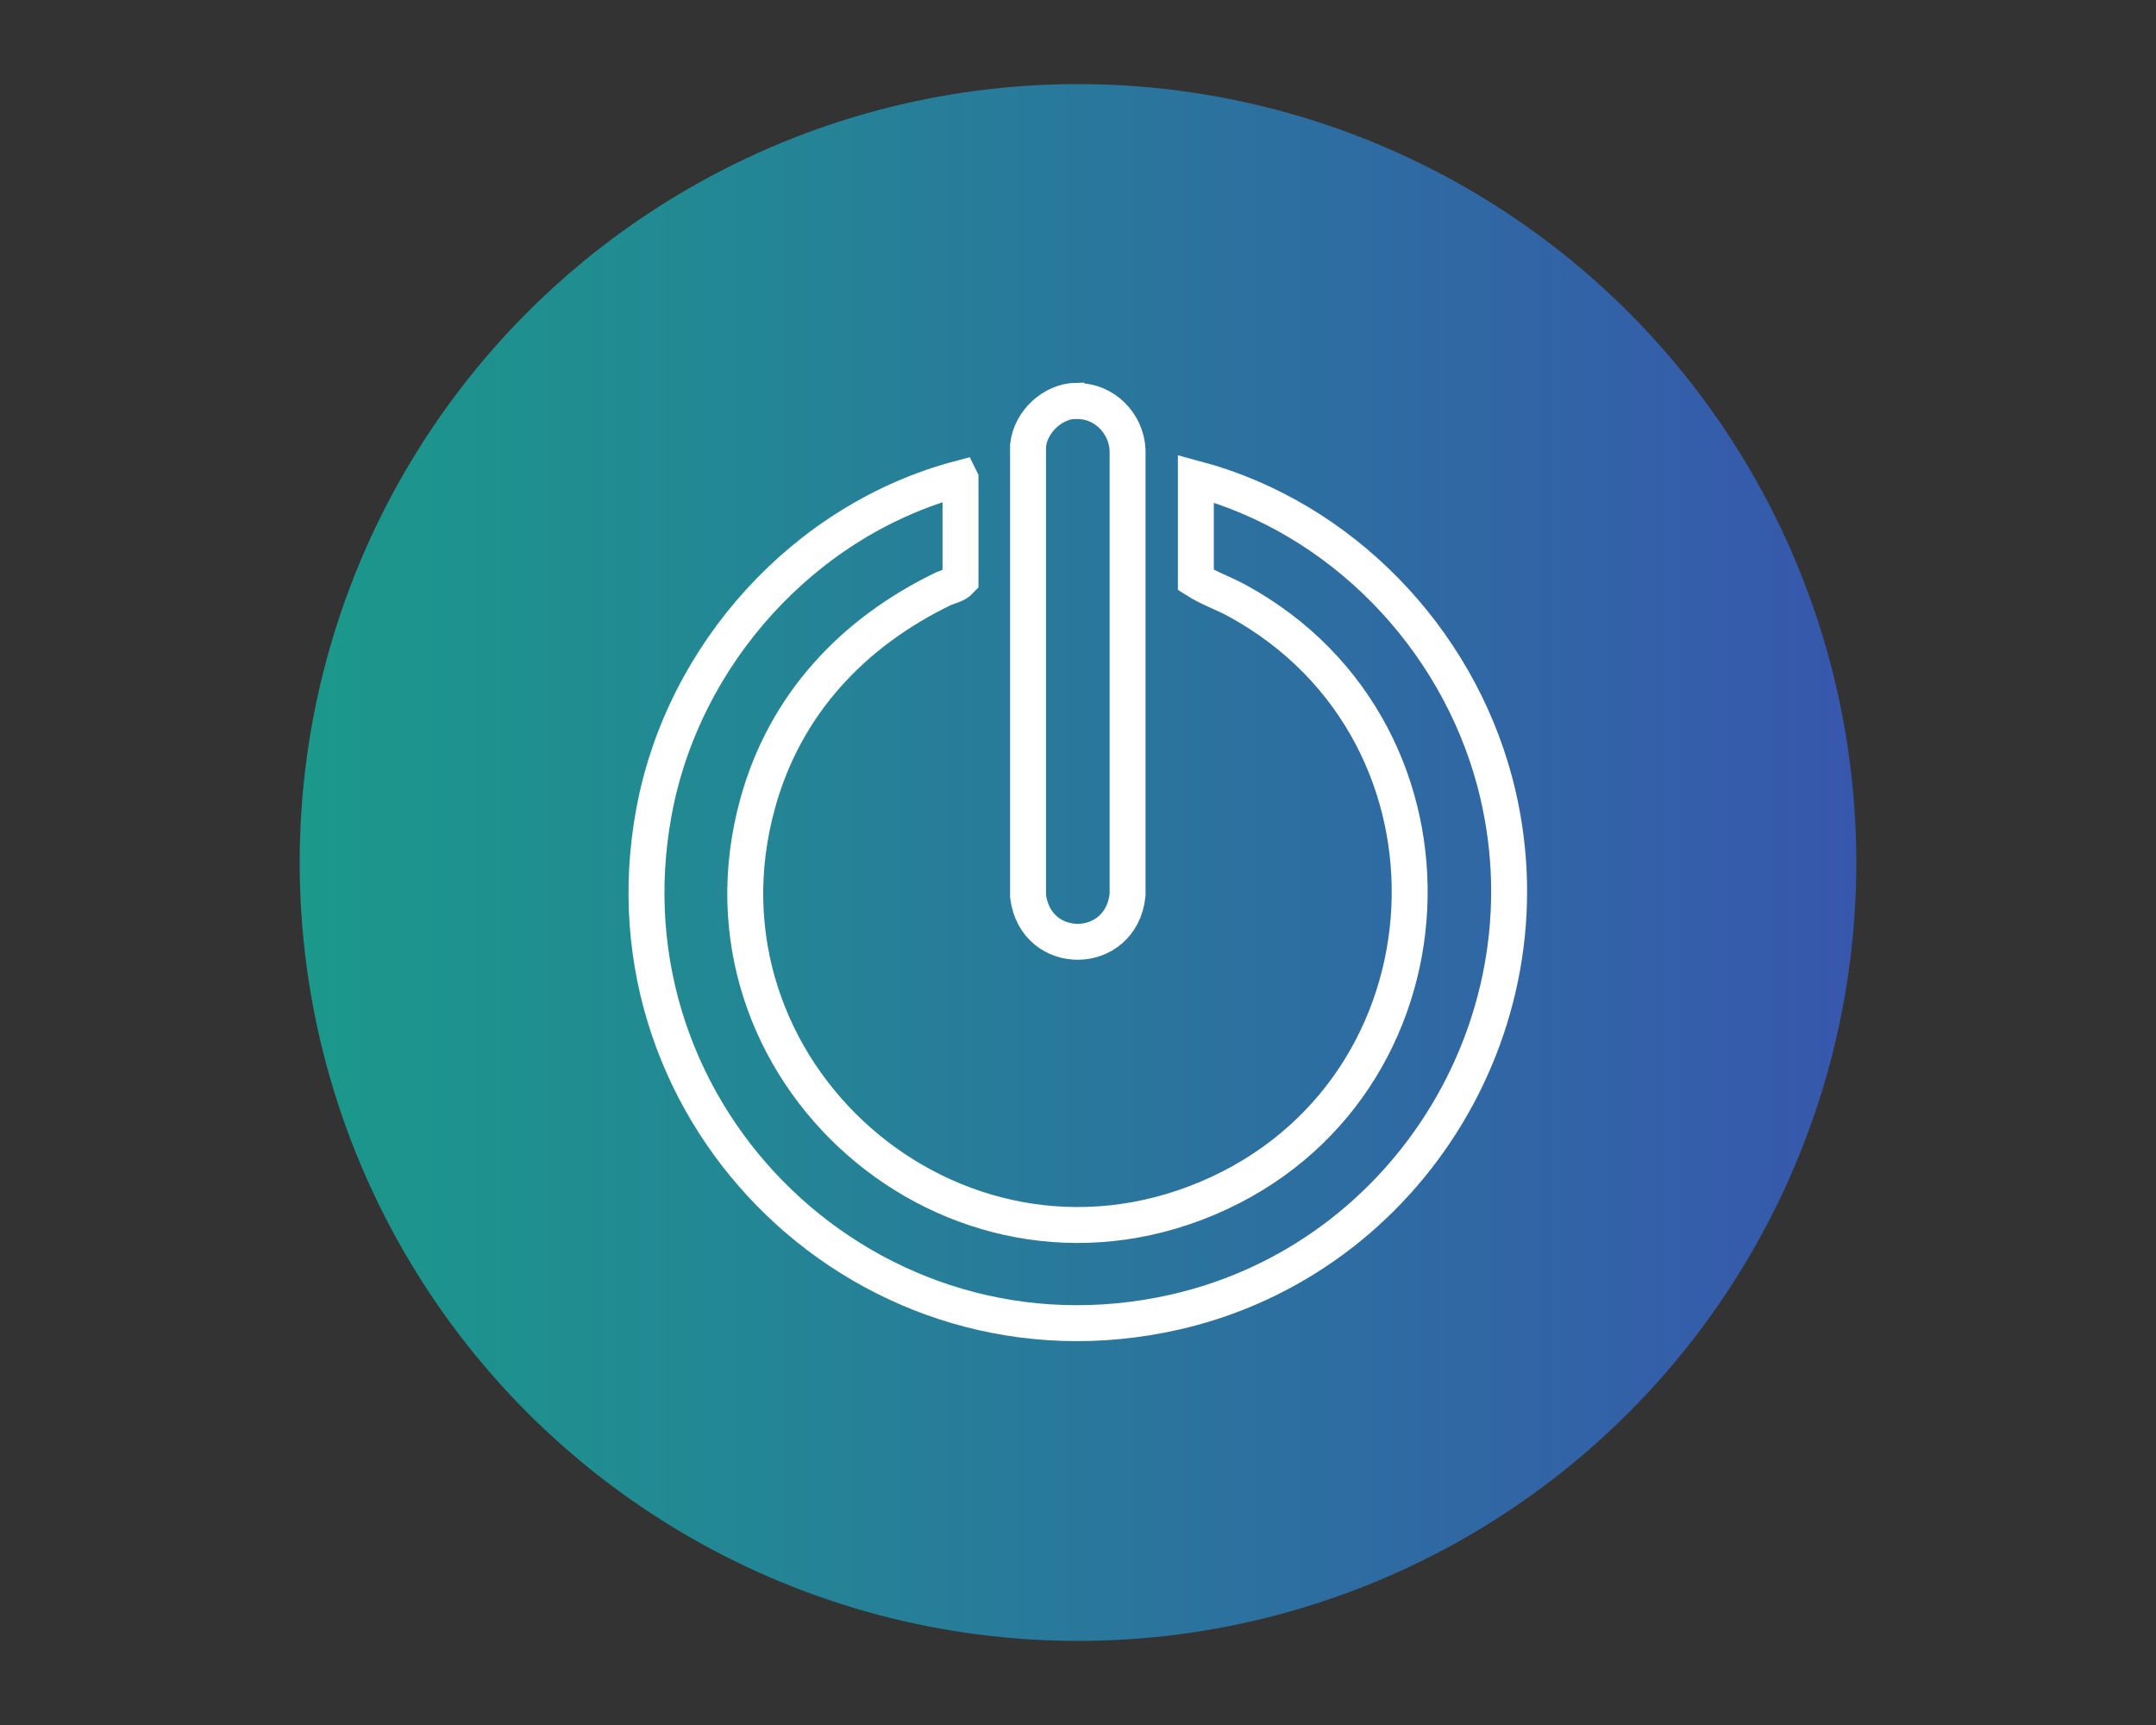
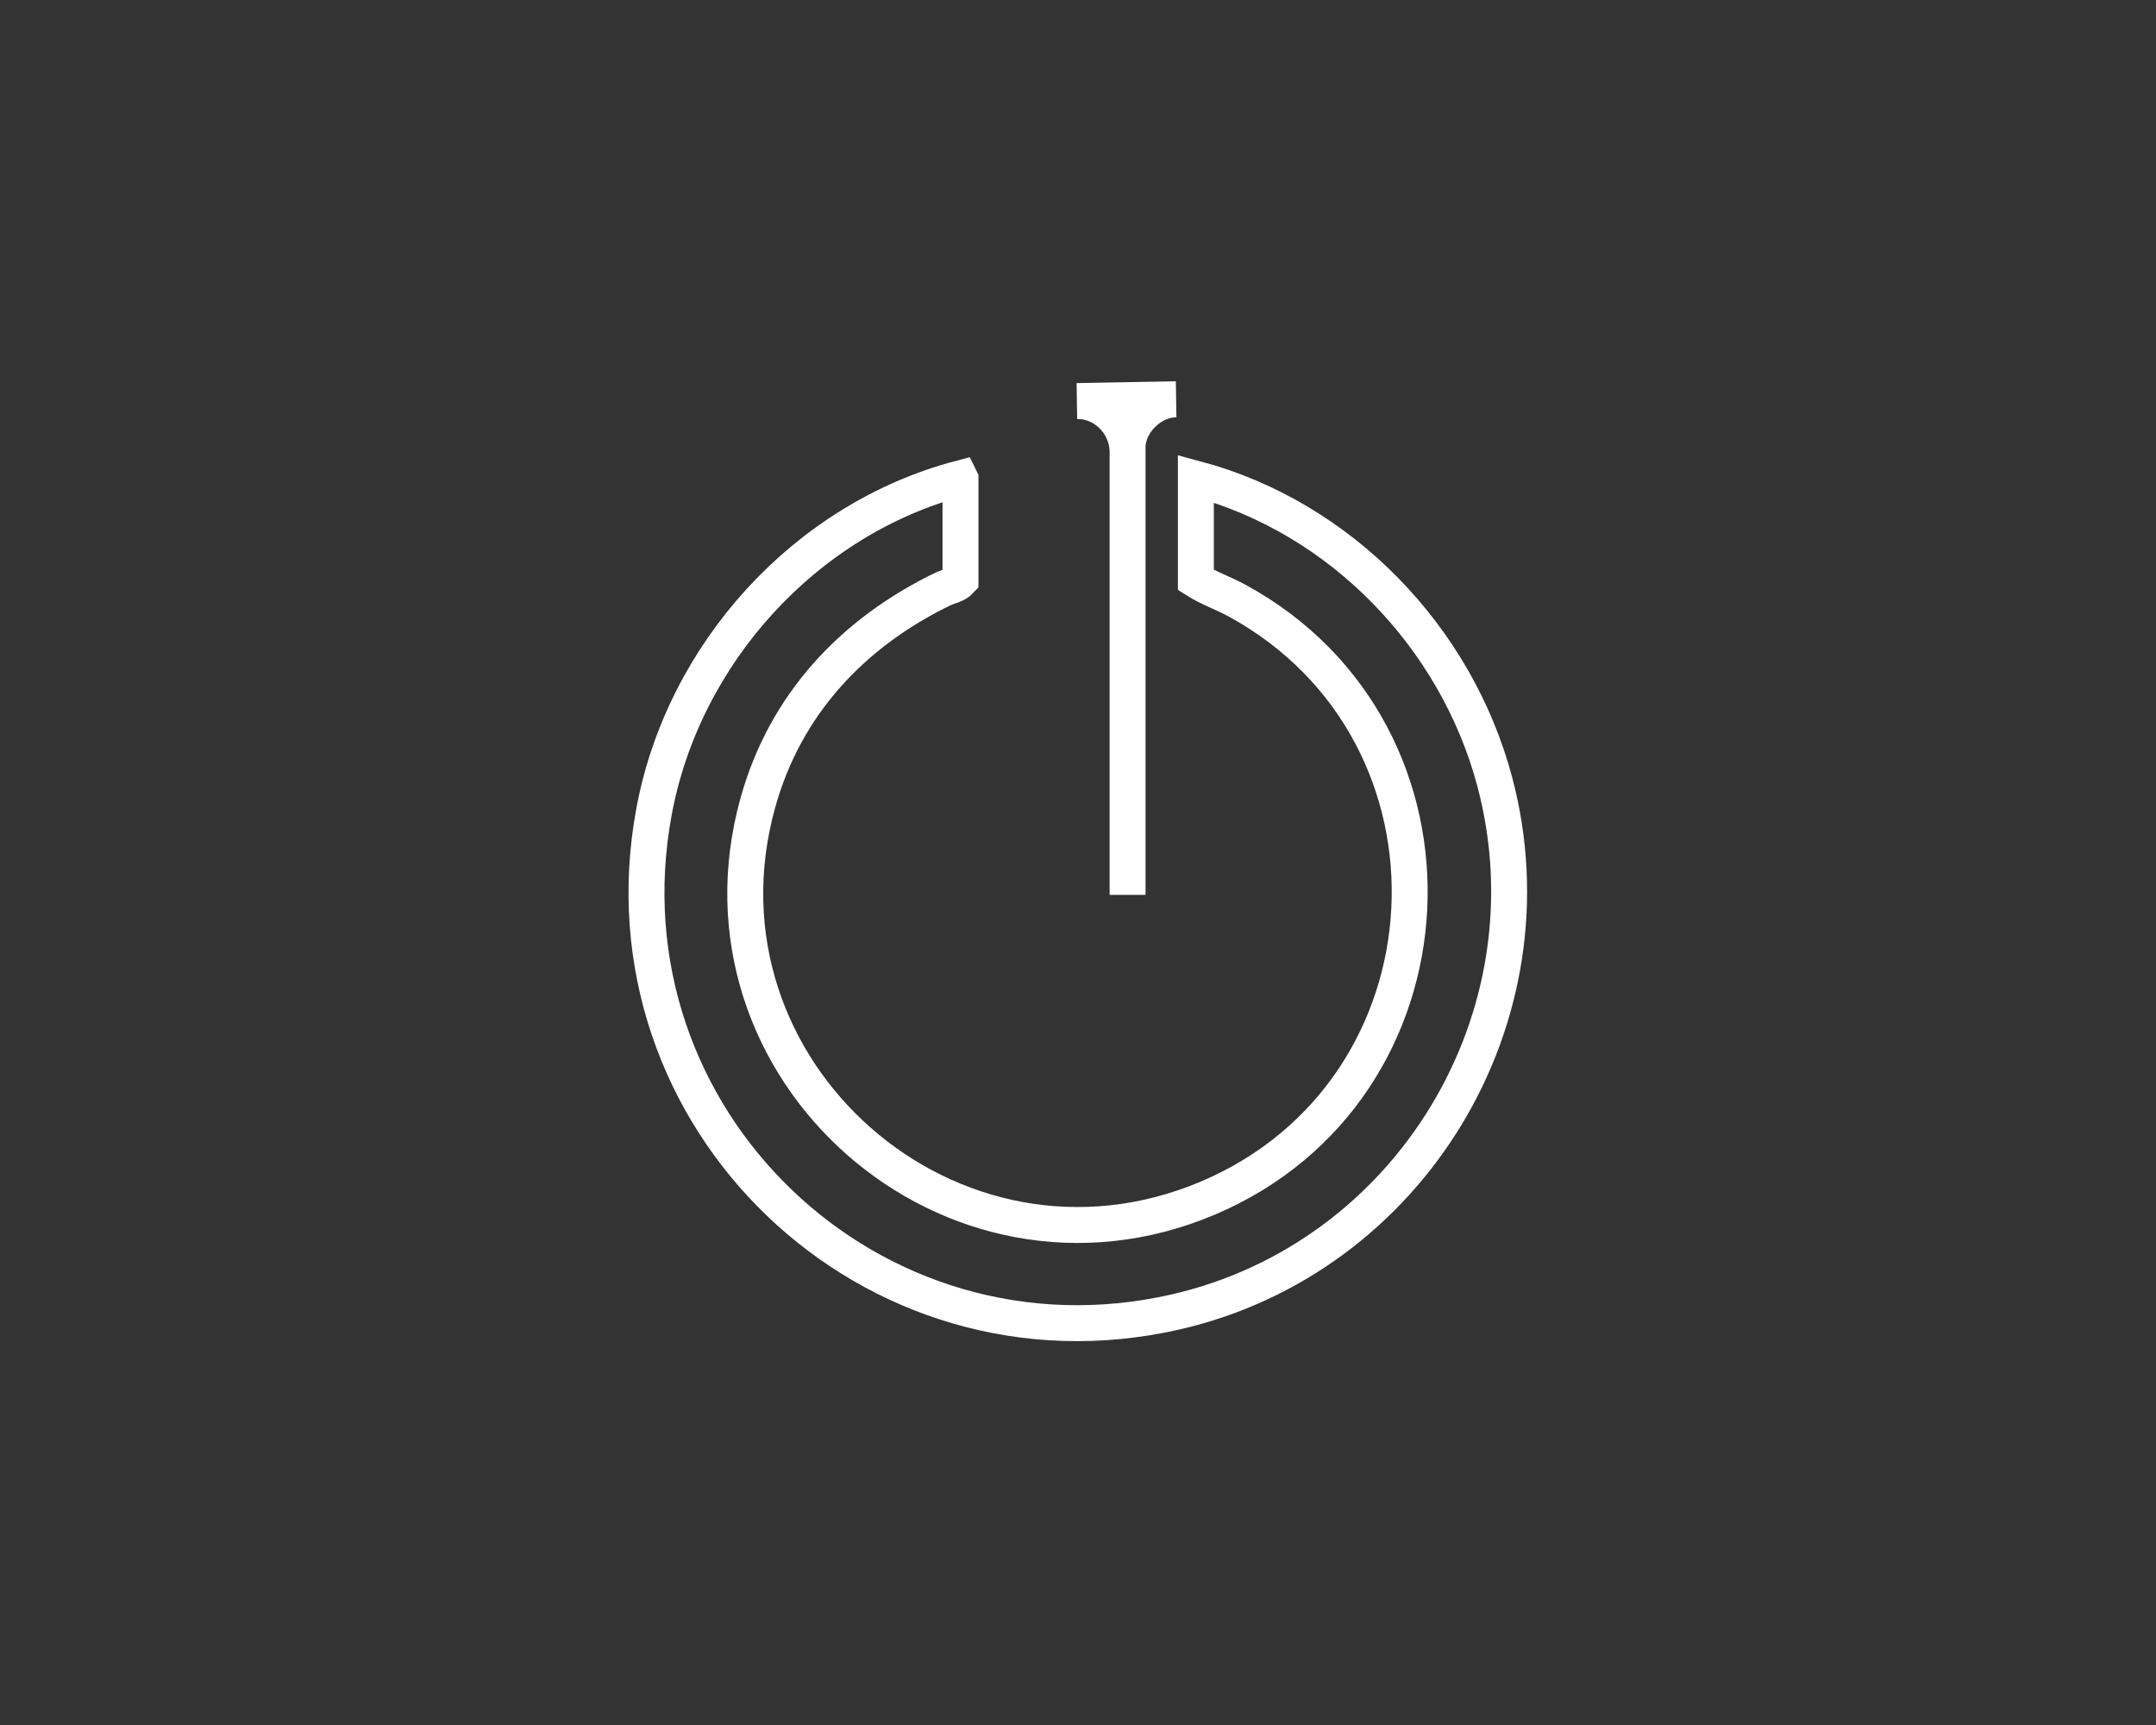
<svg xmlns="http://www.w3.org/2000/svg" id="_レイヤー_1" data-name="レイヤー 1" viewBox="0 0 60 48">
  <rect x="0" y="0" width="60" height="48" fill="#333333" stroke="none" />
  <defs>
    <style>
      .cls-1 {
        fill: none;
        stroke: #fff;
        stroke-miterlimit: 10;
      }

      .cls-2 {
        fill: url(#_名称未設定グラデーション_8);
      }
    </style>
    <linearGradient id="_名称未設定グラデーション_8" data-name="名称未設定グラデーション 8" x1="8.34" y1="24" x2="51.66" y2="24" gradientUnits="userSpaceOnUse">
      <stop offset="0" stop-color="#1b998b" />
      <stop offset="1" stop-color="#3757ad" />
    </linearGradient>
  </defs>
-   <circle class="cls-2" cx="30" cy="24" r="21.66" />
  <g>
    <path class="cls-1" d="M26.73,13.33v2.82c-.12.13-.31.16-.47.23-2.53,1.22-4.41,3.22-5.17,5.96-2.07,7.44,5.4,14.01,12.52,11,7.09-3,7.59-12.92.83-16.62-.38-.21-.8-.35-1.16-.58v-2.82c4.04,1.08,7.25,4.41,8.32,8.44,1.73,6.53-2.35,13.26-8.9,14.75-8.46,1.92-16.08-5.4-14.5-13.92.81-4.39,4.2-8.14,8.52-9.28Z" />
-     <path class="cls-1" d="M29.97,11.16c.76-.01,1.38.62,1.41,1.37v12.37c-.18,1.72-2.55,1.75-2.77.04v-12.54c.07-.67.69-1.24,1.35-1.25Z" />
+     <path class="cls-1" d="M29.97,11.16c.76-.01,1.38.62,1.41,1.37v12.37v-12.54c.07-.67.69-1.24,1.35-1.25Z" />
  </g>
</svg>